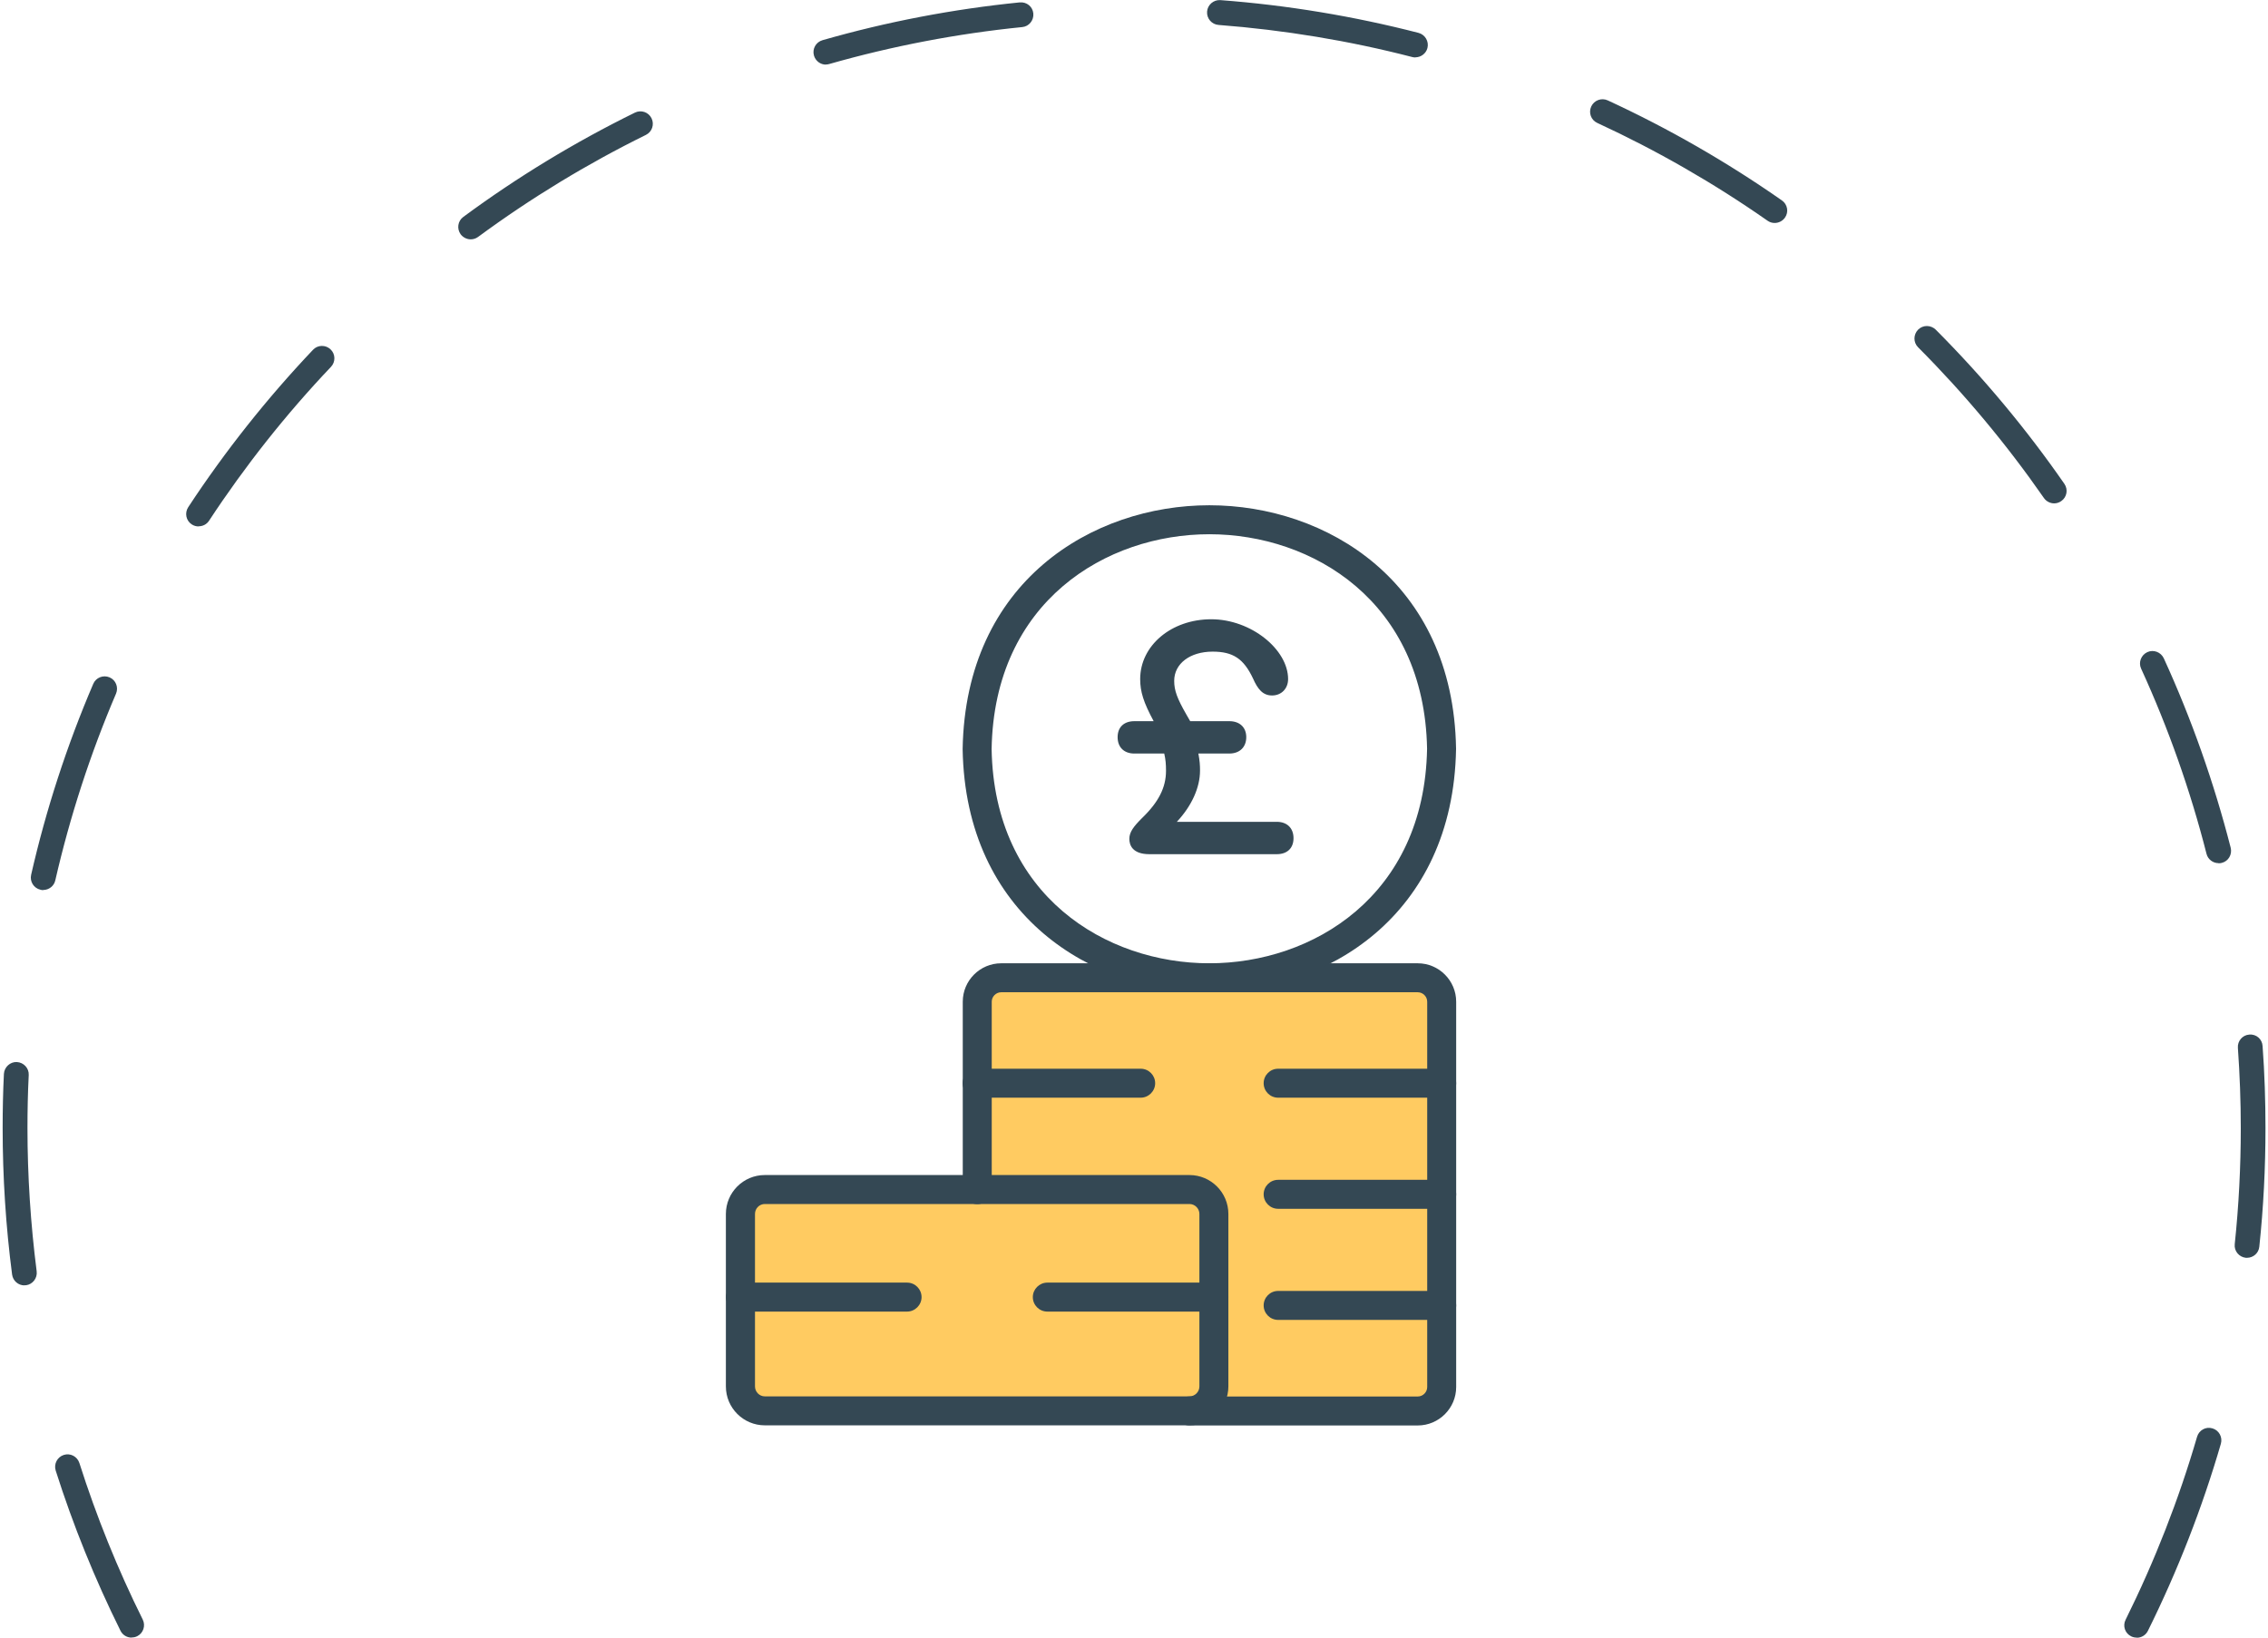
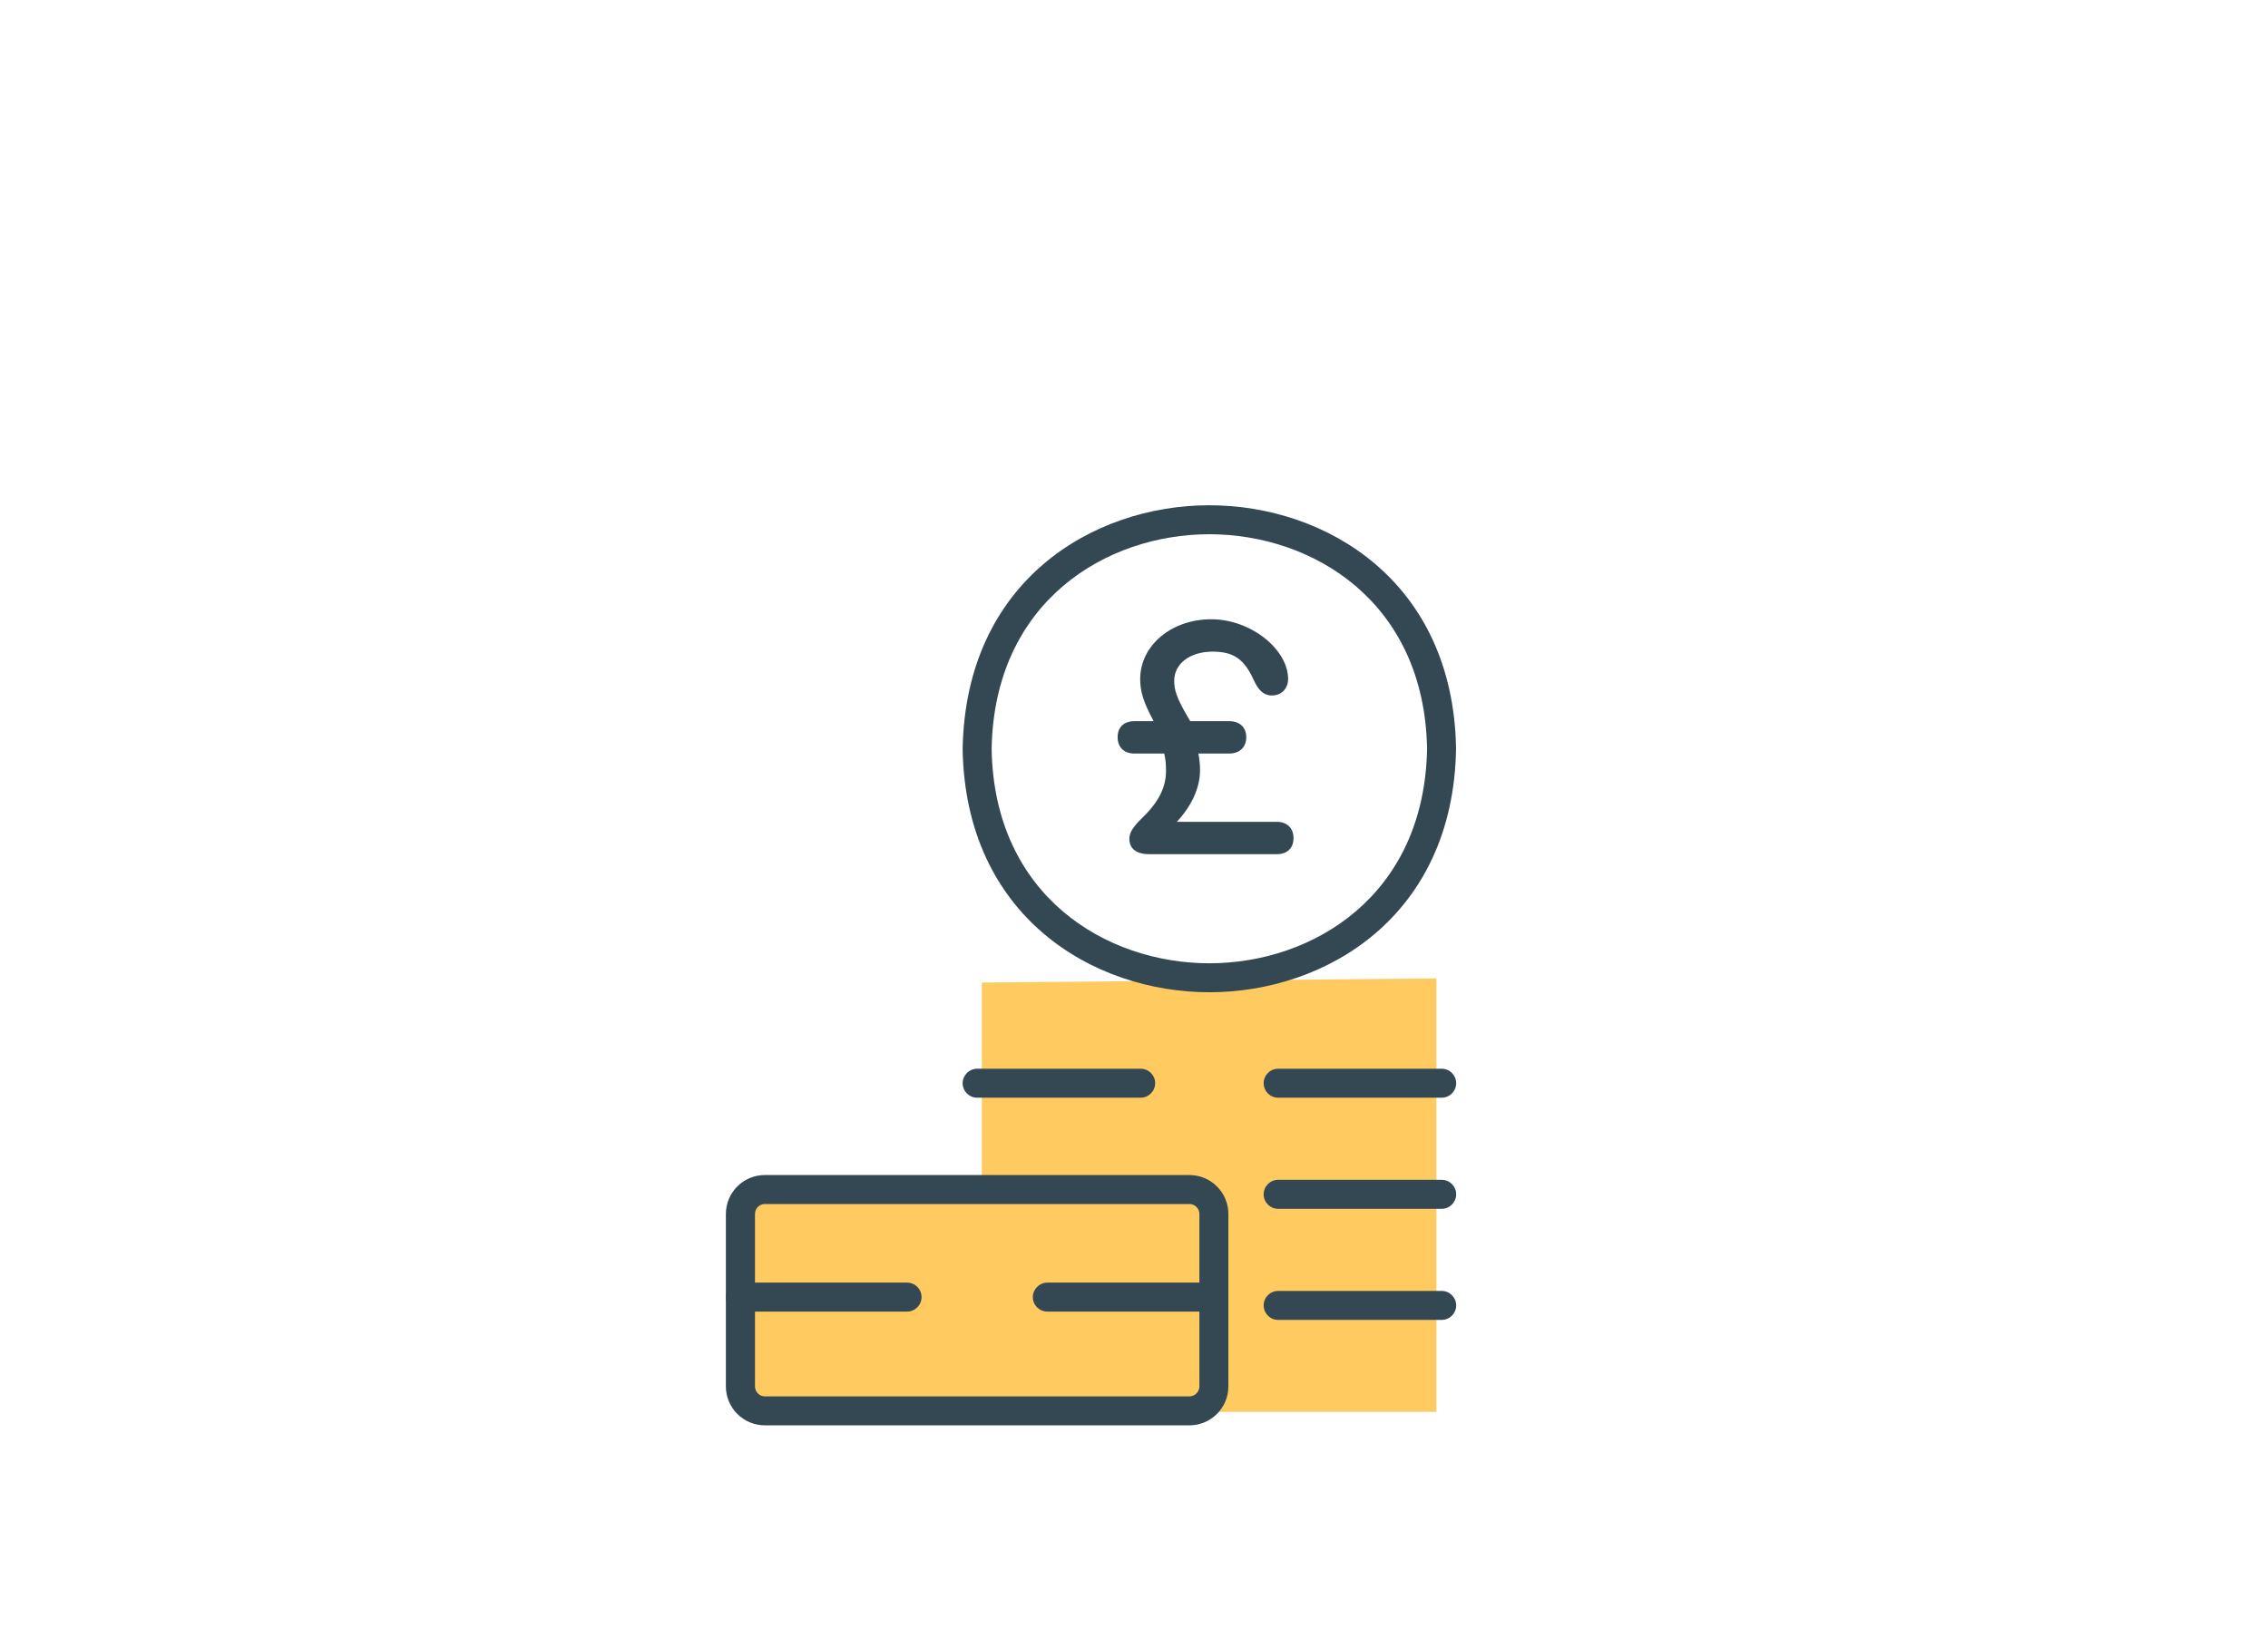
<svg xmlns="http://www.w3.org/2000/svg" id="a" viewBox="0 0 180 130">
  <polygon points="77.92 78 77.92 94.17 59.42 94.17 59.42 112.08 114 112.08 114 77.67 77.92 78" style="fill:#ffcb61;" />
  <g>
    <g>
-       <path d="M90.53,87.14h-12.98c-.64,0-1.15-.52-1.15-1.15s.52-1.15,1.15-1.15h12.98c.64,0,1.15,.52,1.15,1.15s-.52,1.15-1.15,1.15Z" style="fill:#344854;" />
+       <path d="M90.53,87.14h-12.98c-.64,0-1.15-.52-1.15-1.15s.52-1.15,1.15-1.15h12.98c.64,0,1.15,.52,1.15,1.15s-.52,1.15-1.15,1.15" style="fill:#344854;" />
      <path d="M114.42,87.14h-12.98c-.64,0-1.15-.52-1.15-1.15s.51-1.15,1.15-1.15h12.98c.64,0,1.15,.52,1.15,1.15s-.51,1.15-1.15,1.15Z" style="fill:#344854;" />
      <path d="M114.42,95.96h-12.98c-.64,0-1.15-.52-1.15-1.15s.51-1.15,1.15-1.15h12.98c.64,0,1.15,.52,1.15,1.15s-.51,1.15-1.15,1.15Z" style="fill:#344854;" />
      <path d="M114.42,104.78h-12.98c-.64,0-1.15-.52-1.15-1.15s.51-1.15,1.15-1.15h12.98c.64,0,1.15,.52,1.15,1.15s-.51,1.15-1.15,1.15Z" style="fill:#344854;" />
-       <path d="M112.52,113.16h-18.12c-.64,0-1.15-.51-1.15-1.15s.51-1.15,1.15-1.15h18.12c.41,0,.75-.34,.75-.75v-30.59c0-.41-.34-.75-.75-.75h-33.06c-.41,0-.75,.34-.75,.75v14.92c0,.64-.52,1.15-1.15,1.15s-1.15-.51-1.15-1.15v-14.92c0-1.68,1.37-3.05,3.05-3.05h33.06c1.68,0,3.05,1.37,3.05,3.05v30.59c0,1.68-1.37,3.05-3.05,3.05Z" style="fill:#344854;" />
    </g>
    <path d="M95.98,78.77h0c-9.27,0-19.36-6.05-19.58-19.31,.23-13.31,10.31-19.35,19.58-19.35h0c9.27,0,19.36,6.04,19.58,19.31v.04c-.23,13.27-10.31,19.31-19.58,19.31Zm0-36.36c-8.18,0-17.08,5.33-17.28,17.05,.2,11.68,9.1,17.01,17.28,17.01h0c8.18,0,17.07-5.33,17.28-17.03-.21-11.7-9.1-17.03-17.28-17.03Z" style="fill:#344854;" />
    <g>
      <path d="M71.99,104.12h-13.22c-.64,0-1.15-.52-1.15-1.15s.52-1.15,1.15-1.15h13.22c.64,0,1.15,.52,1.15,1.15s-.52,1.15-1.15,1.15Z" style="fill:#344854;" />
      <path d="M96.34,104.12h-13.22c-.64,0-1.15-.52-1.15-1.15s.52-1.15,1.15-1.15h13.22c.64,0,1.15,.52,1.15,1.15s-.51,1.15-1.15,1.15Z" style="fill:#344854;" />
      <path d="M94.4,113.15H60.7c-1.7,0-3.09-1.38-3.09-3.09v-13.69c0-1.7,1.38-3.09,3.09-3.09h33.7c1.7,0,3.09,1.38,3.09,3.09v13.69c0,1.7-1.38,3.09-3.09,3.09Zm-33.7-17.57c-.43,0-.78,.35-.78,.79v13.69c0,.43,.35,.79,.78,.79h33.7c.43,0,.79-.35,.79-.79v-13.69c0-.43-.35-.79-.79-.79H60.7Z" style="fill:#344854;" />
    </g>
    <g>
      <path d="M97.57,57.5c.7,0,1.11,.38,1.11,1.03s-.4,1.05-1.11,1.05h-2.75c.16,.78,.19,1.13,.19,1.59,0,1.43-.81,3.02-2.19,4.32h8.53c.67,0,1.08,.38,1.08,1.05s-.4,1.03-1.08,1.03h-10.12c-.89,0-1.35-.32-1.35-.97,0-.4,.24-.78,.92-1.46,1.38-1.32,2-2.54,2-3.94,0-.65-.05-1.05-.19-1.62h-2.56c-.67,0-1.08-.38-1.08-1.05s.4-1.03,1.08-1.03h1.94c-.94-1.7-1.24-2.56-1.24-3.59,0-2.51,2.4-4.51,5.4-4.51s5.86,2.29,5.86,4.51c0,.62-.43,1.05-1.03,1.05s-.89-.3-1.3-1.21c-.78-1.65-1.7-2.27-3.43-2.27-1.94,0-3.29,1.05-3.29,2.56,0,.81,.24,1.48,1,2.81,.16,.3,.19,.35,.38,.65h3.23Z" style="fill:#344854;" />
      <path d="M101.35,67.81h-10.12c-1.39,0-1.6-.76-1.6-1.22,0-.54,.35-.99,.99-1.63,1.33-1.28,1.92-2.44,1.92-3.77,0-.53-.03-.89-.14-1.37h-2.37c-.82,0-1.33-.5-1.33-1.3s.51-1.27,1.33-1.27h1.53c-.81-1.5-1.07-2.35-1.07-3.34,0-2.67,2.48-4.75,5.64-4.75s6.1,2.4,6.1,4.75c0,.75-.53,1.3-1.27,1.3s-1.14-.5-1.52-1.36c-.74-1.56-1.58-2.12-3.2-2.12-1.79,0-3.05,.95-3.05,2.32,0,.76,.23,1.39,.97,2.68l.04,.07c.11,.2,.15,.27,.26,.45h3.1c.83,0,1.35,.49,1.35,1.27s-.51,1.3-1.35,1.3h-2.45c.11,.6,.13,.93,.13,1.35,0,1.35-.66,2.81-1.84,4.07h7.93c.82,0,1.33,.5,1.33,1.3s-.51,1.27-1.33,1.27h.02Zm-11.31-10.06c-.38,0-.83,.13-.83,.78s.45,.81,.83,.81h2.76l.05,.19c.15,.61,.2,1.04,.2,1.68,0,1.47-.64,2.74-2.07,4.12-.62,.62-.84,.96-.84,1.28,0,.2,0,.72,1.1,.72h10.12c.38,0,.83-.13,.83-.78s-.45-.81-.83-.81h-9.15l.45-.43c1.32-1.24,2.11-2.79,2.11-4.14,0-.45-.03-.78-.18-1.54l-.06-.3h3.05c.57,0,.86-.27,.86-.81,0-.64-.47-.78-.86-.78h-3.37l-.07-.11c-.18-.28-.22-.35-.35-.59l-.04-.07c-.78-1.36-1.03-2.07-1.03-2.92,0-1.65,1.46-2.81,3.54-2.81,1.8,0,2.83,.68,3.65,2.41,.4,.91,.67,1.07,1.07,1.07,.47,0,.78-.32,.78-.81,0-2.07-2.88-4.26-5.61-4.26s-5.15,1.91-5.15,4.26c0,.98,.29,1.82,1.21,3.47l.2,.37h-2.37Z" style="fill:#344854;" />
    </g>
  </g>
-   <path d="M169.58,130c-.15,0-.3-.03-.44-.1-.49-.24-.69-.83-.44-1.32,2.31-4.66,4.22-9.54,5.67-14.52,.15-.52,.69-.83,1.22-.67,.52,.15,.82,.7,.67,1.22-1.48,5.09-3.43,10.09-5.79,14.85-.17,.35-.52,.55-.88,.55h0Zm-159.14,0c-.36,0-.71-.2-.88-.55-2.03-4.09-3.76-8.37-5.14-12.71-.16-.52,.12-1.07,.64-1.24s1.07,.12,1.24,.64c1.35,4.24,3.04,8.43,5.03,12.43,.24,.49,.04,1.08-.44,1.32-.14,.07-.29,.1-.44,.1h-.01ZM1.94,102.04c-.49,0-.91-.36-.98-.86-.5-3.83-.75-7.75-.75-11.64,0-1.43,.03-2.88,.1-4.29,.03-.54,.5-.97,1.03-.94,.54,.03,.97,.49,.94,1.03-.07,1.38-.1,2.8-.1,4.2,0,3.8,.25,7.63,.73,11.38,.07,.54-.31,1.04-.85,1.11h-.12Zm176.4-2.19h-.1c-.54-.06-.94-.54-.88-1.08,.32-3.04,.48-6.14,.48-9.21,0-2.12-.08-4.27-.23-6.38-.04-.54,.37-1.02,.91-1.05,.56-.05,1.02,.37,1.05,.91,.16,2.16,.23,4.36,.23,6.52,0,3.14-.16,6.31-.49,9.41-.05,.51-.48,.88-.98,.88h.01ZM3.43,70.66c-.07,0-.15,0-.22-.03-.53-.12-.86-.65-.74-1.18,1.18-5.18,2.84-10.28,4.93-15.16,.21-.5,.79-.73,1.29-.52s.73,.79,.52,1.29c-2.04,4.77-3.66,9.76-4.82,14.82-.1,.46-.51,.77-.96,.77h0Zm172.64-2.14c-.44,0-.84-.3-.95-.74-1.28-5.03-3.03-9.98-5.19-14.7-.23-.5,0-1.08,.49-1.31,.5-.23,1.08,0,1.31,.49,2.21,4.83,3.99,9.89,5.31,15.04,.13,.53-.18,1.07-.71,1.2-.08,.02-.16,.03-.24,.03h-.02ZM15.76,41.79c-.19,0-.37-.05-.54-.16-.46-.3-.58-.91-.28-1.37,2.91-4.43,6.24-8.63,9.9-12.49,.37-.4,1-.41,1.39-.04,.4,.37,.41,1,.04,1.39-3.58,3.77-6.83,7.88-9.68,12.22-.19,.29-.5,.44-.83,.44h0Zm147.27-1.83c-.31,0-.62-.15-.81-.42-2.96-4.26-6.32-8.29-9.99-11.97-.39-.39-.38-1.01,0-1.4,.39-.39,1.01-.38,1.4,0,3.75,3.76,7.19,7.88,10.21,12.24,.31,.45,.2,1.06-.25,1.37-.17,.12-.37,.18-.56,.18ZM37.36,19c-.3,0-.6-.14-.8-.4-.32-.44-.23-1.06,.21-1.38,4.28-3.16,8.86-5.94,13.62-8.28,.49-.24,1.08-.04,1.32,.45,.24,.49,.04,1.08-.45,1.32-4.65,2.29-9.14,5.02-13.32,8.1-.18,.13-.38,.19-.58,.19Zm103.48-1.3c-.2,0-.39-.06-.56-.18-4.26-2.98-8.81-5.59-13.51-7.76-.5-.23-.71-.81-.48-1.31,.23-.49,.81-.71,1.31-.48,4.81,2.22,9.46,4.89,13.82,7.94,.45,.31,.56,.93,.24,1.37-.19,.27-.5,.42-.81,.42h-.01ZM65.55,5.13c-.43,0-.82-.28-.95-.72-.15-.52,.15-1.07,.68-1.22,5.09-1.46,10.36-2.47,15.65-3,.56-.05,1.03,.34,1.08,.88,.05,.54-.34,1.03-.88,1.08-5.18,.52-10.33,1.51-15.31,2.93-.09,.03-.18,.04-.27,.04h0Zm46.79-.57c-.08,0-.17-.01-.25-.03-5.01-1.3-10.19-2.15-15.38-2.55-.54-.04-.95-.51-.91-1.06,.04-.54,.52-.95,1.06-.91,5.31,.4,10.6,1.28,15.72,2.6,.53,.14,.84,.68,.71,1.2-.11,.44-.52,.74-.95,.74h0Z" style="fill:#344854;" />
</svg>